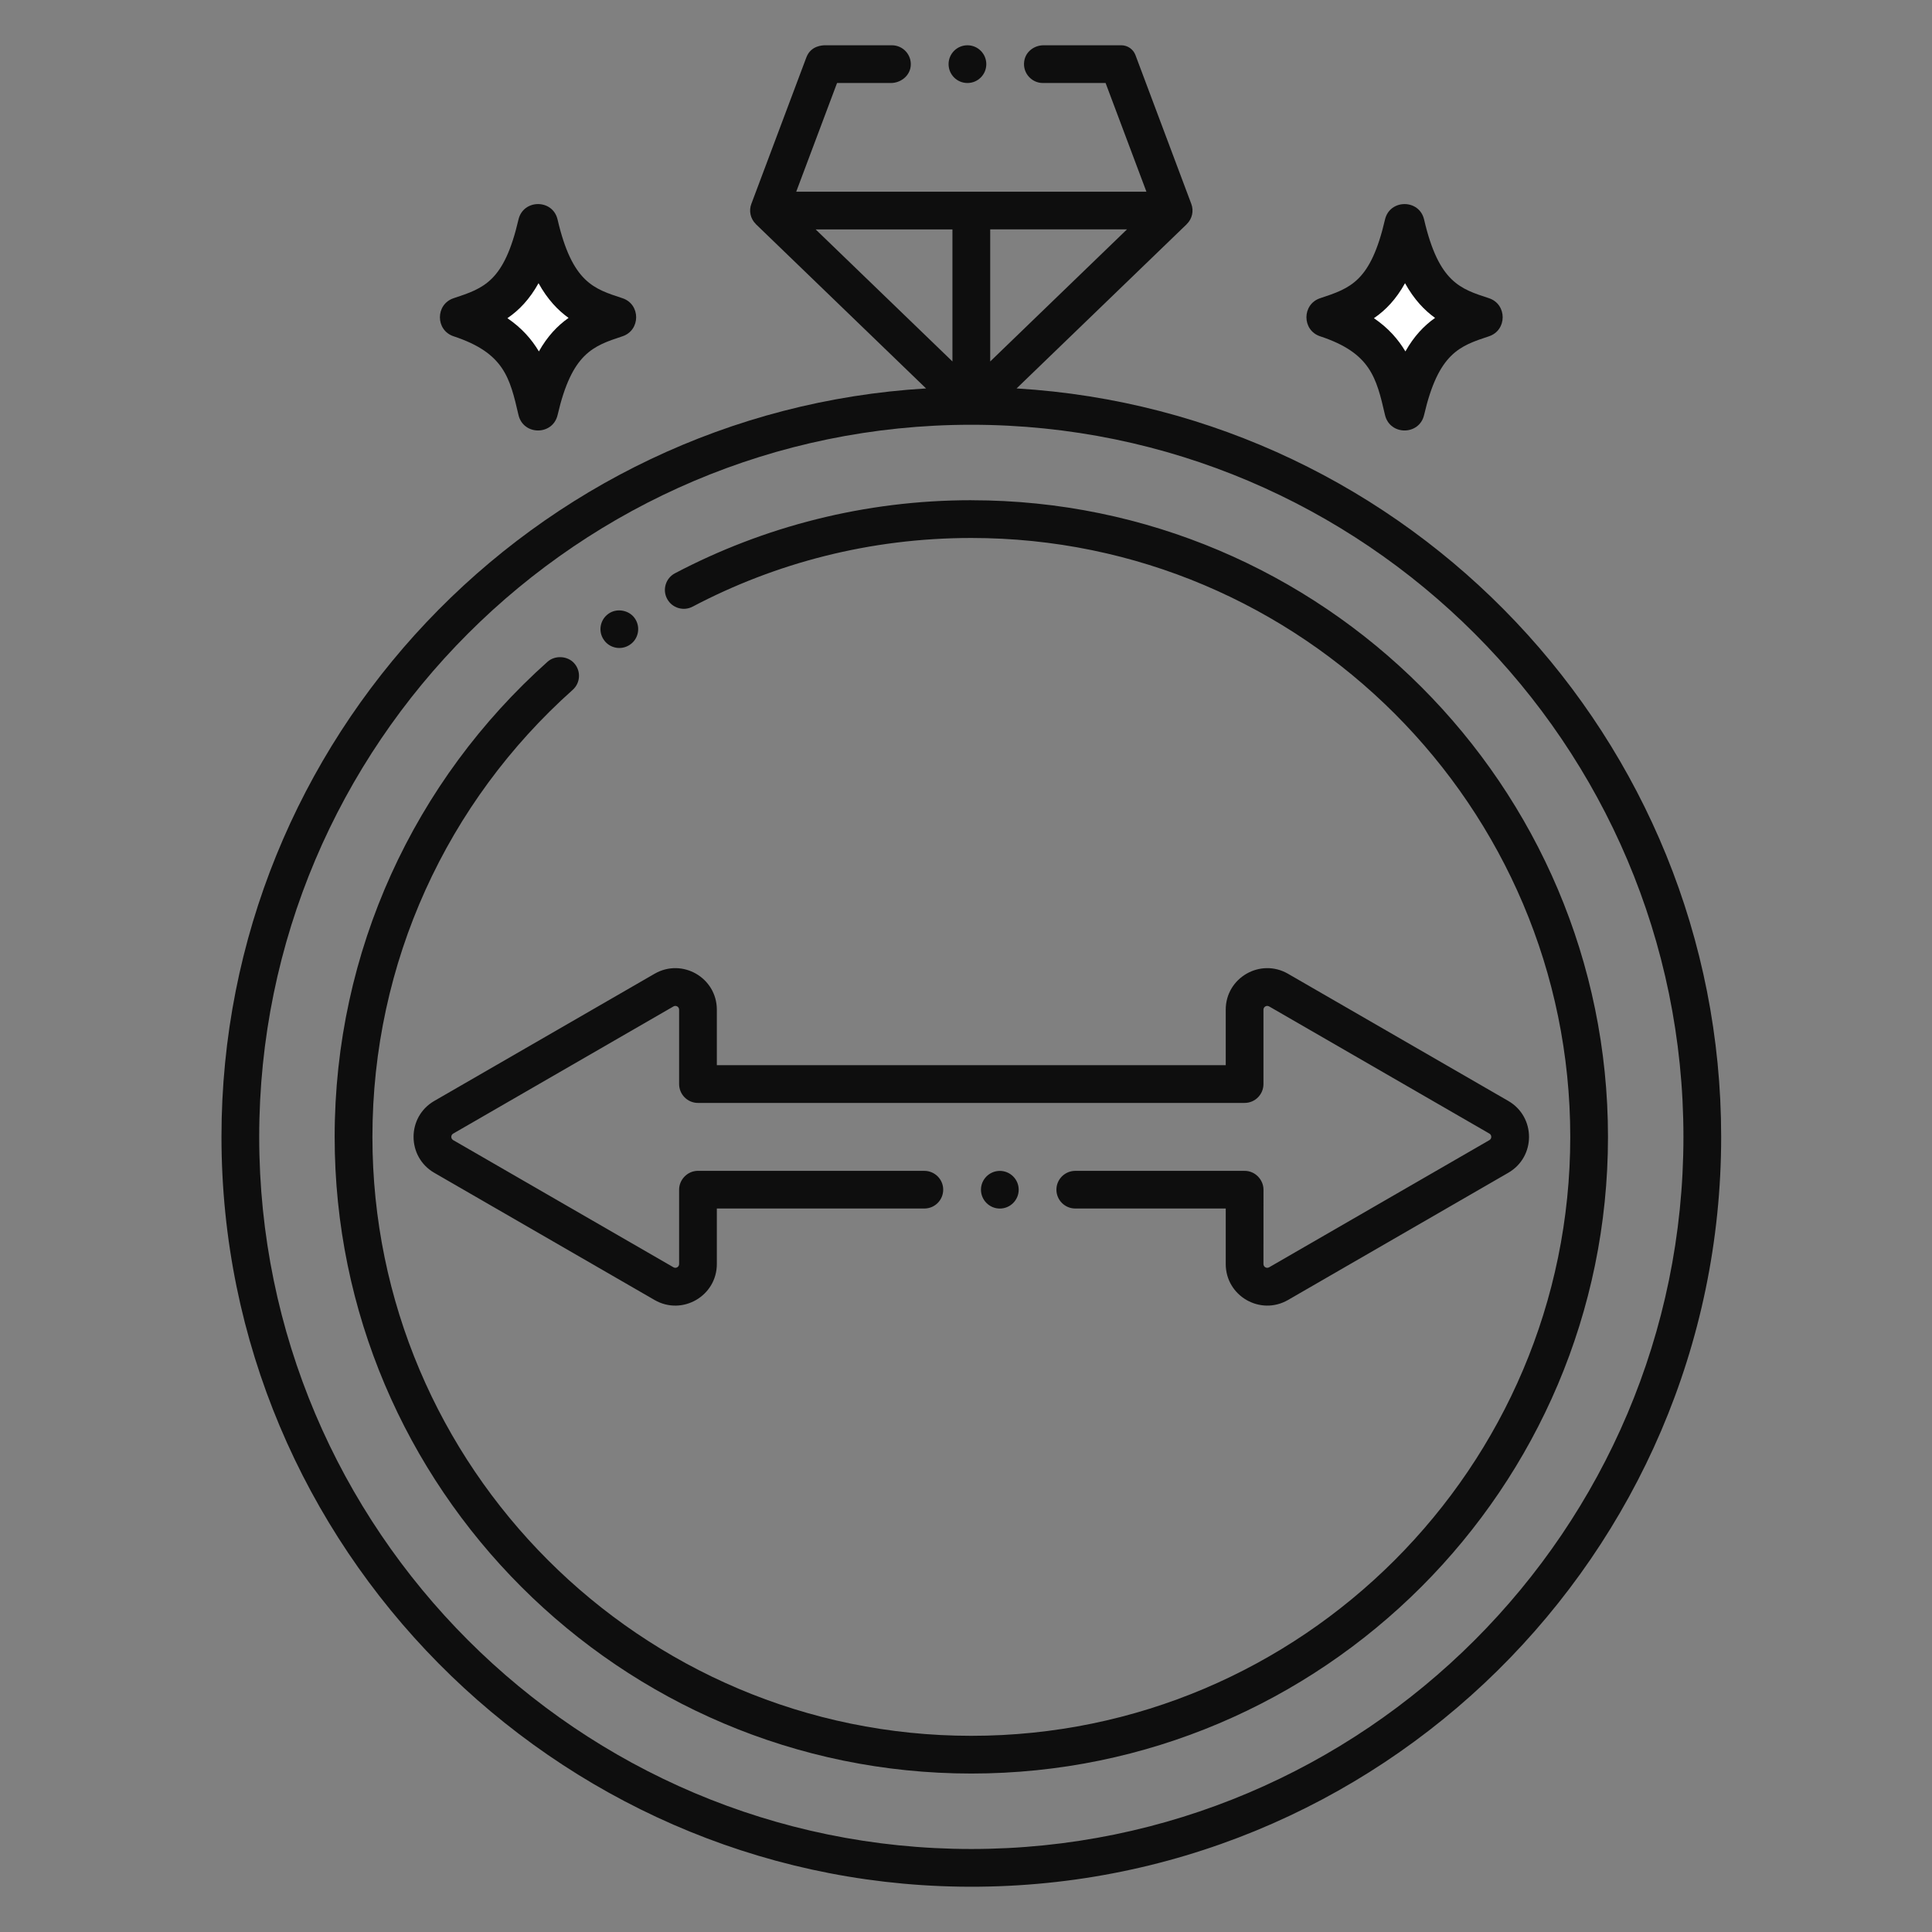
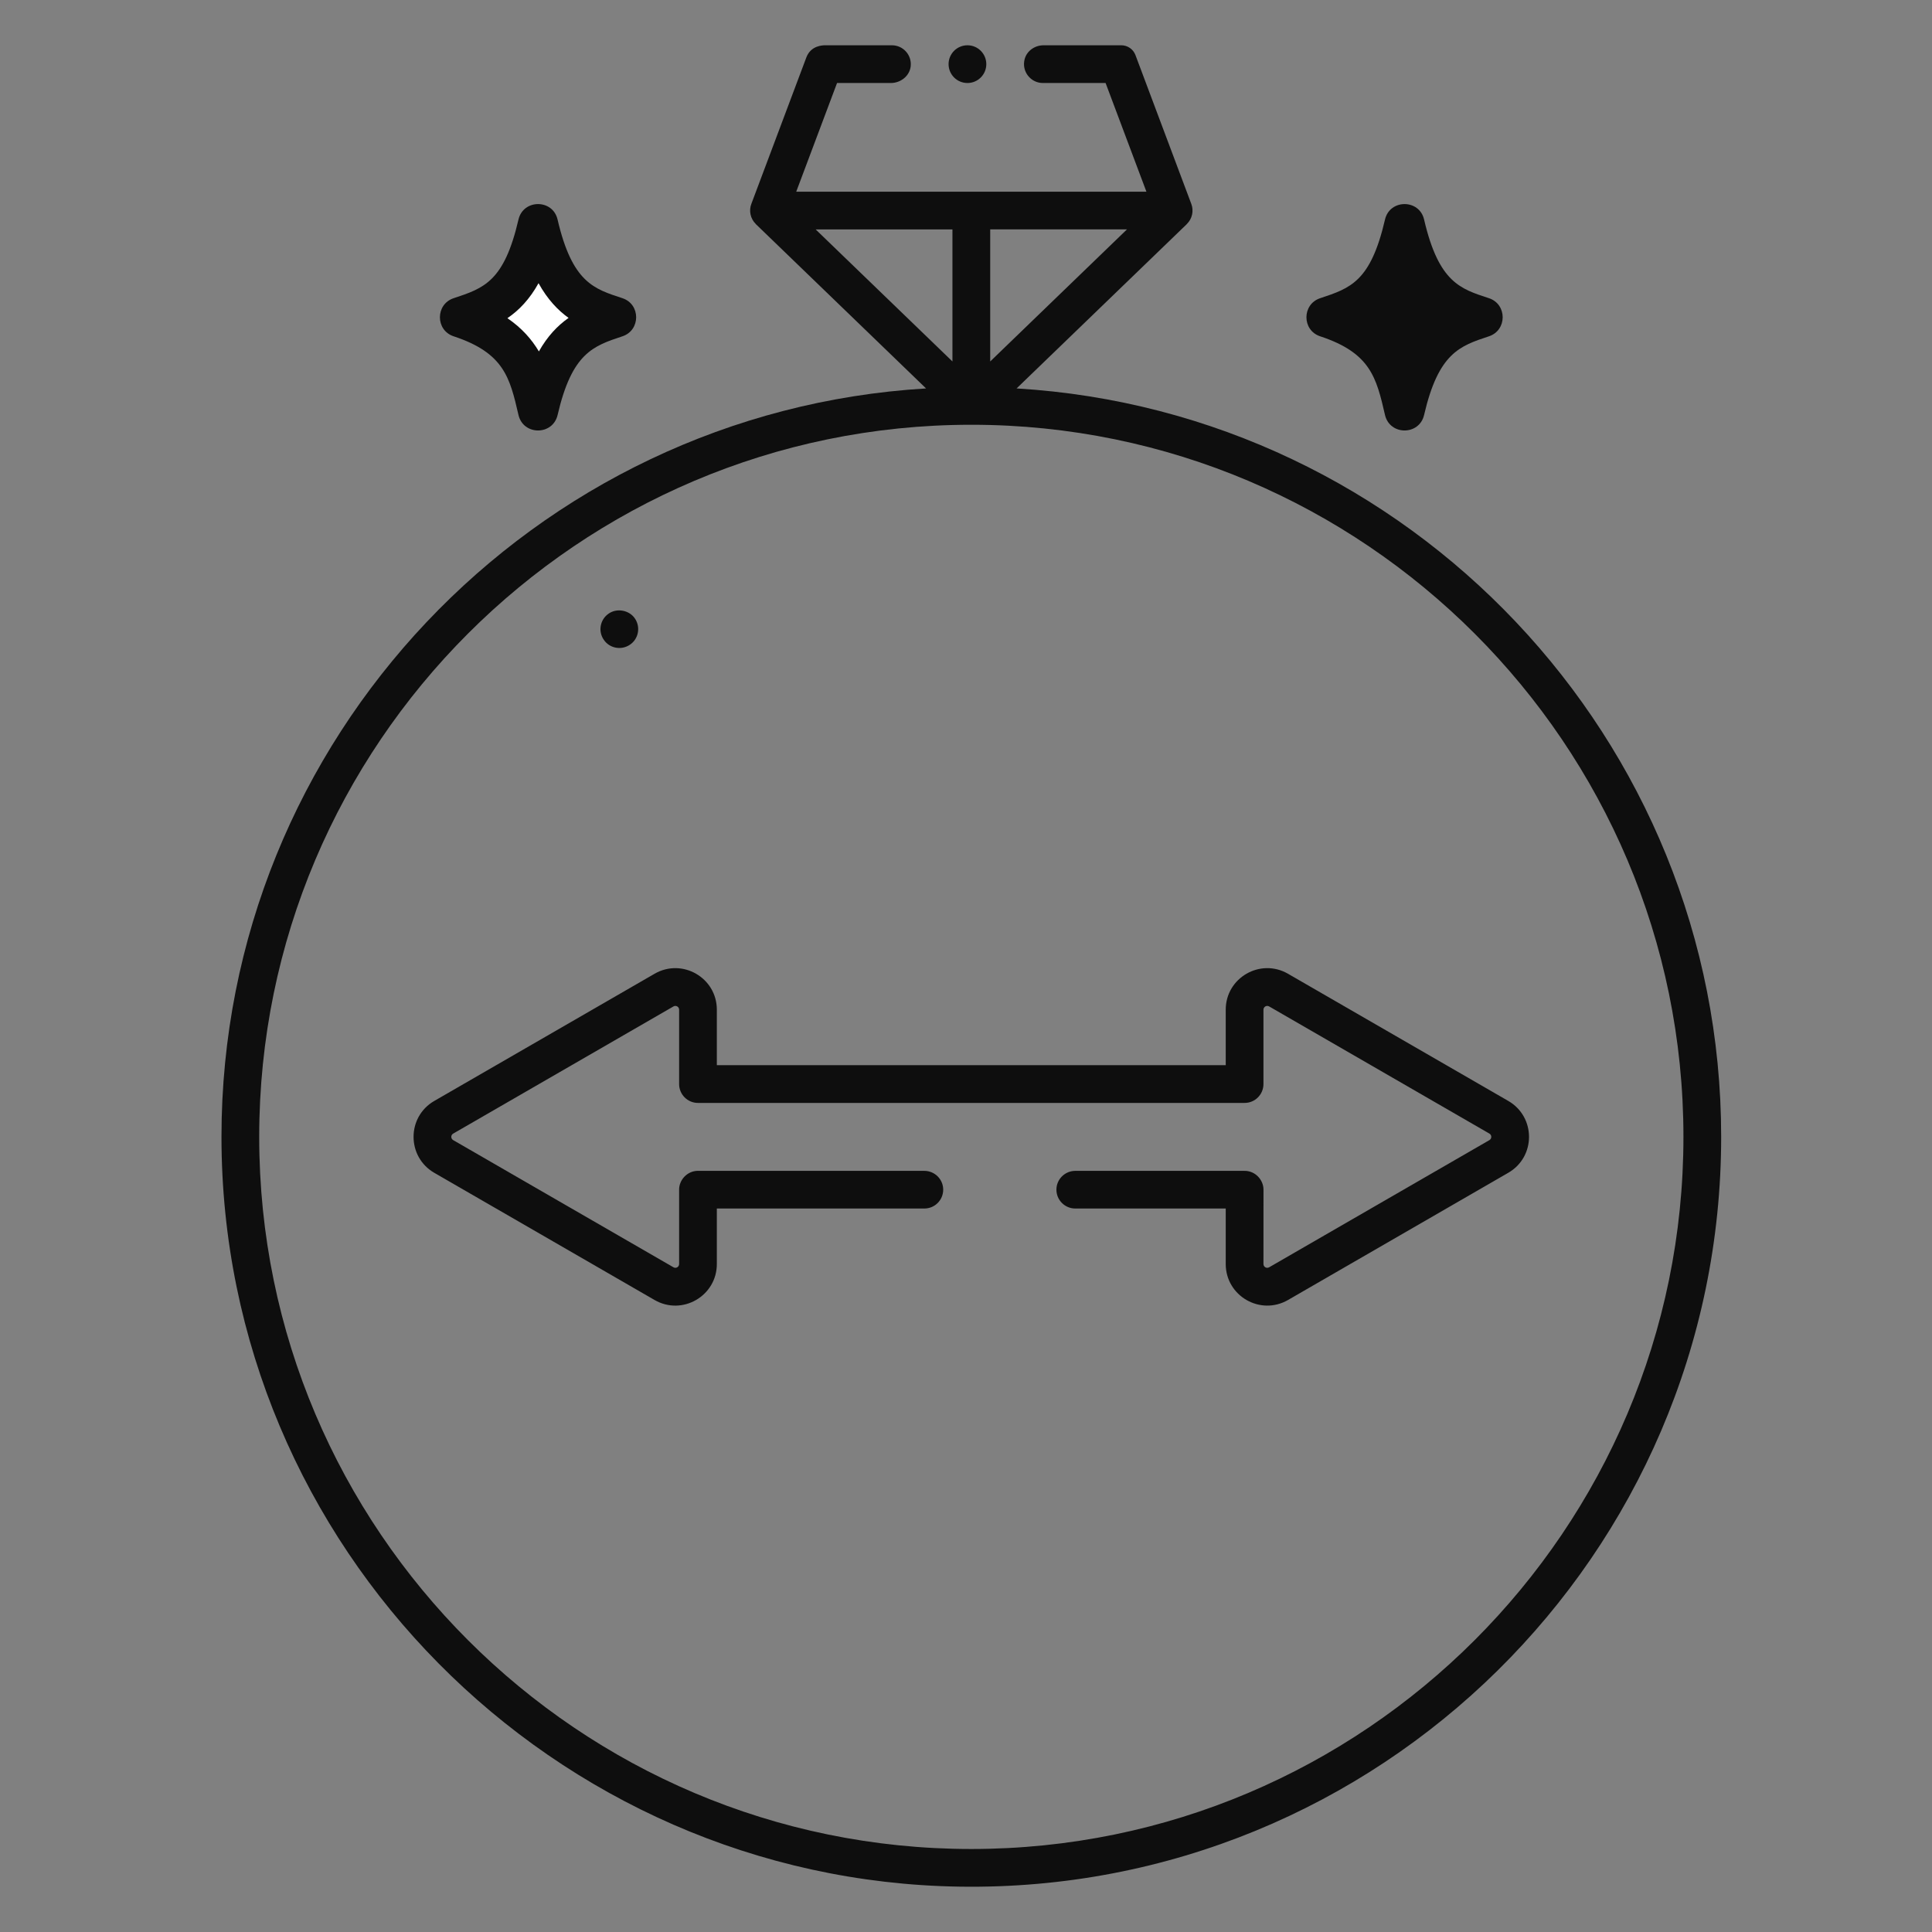
<svg xmlns="http://www.w3.org/2000/svg" width="55" height="55" viewBox="0 0 55 55" fill="none">
  <rect x="0" y="0" width="55" height="55" fill="#808080" stroke="none" />
  <path d="M42.387 8.489C41.586 8.225 40.96 8.054 40.541 6.25C40.405 5.662 39.564 5.664 39.428 6.25C39.019 8.014 38.447 8.203 37.583 8.489C37.062 8.661 37.06 9.402 37.583 9.574C39.019 10.049 39.182 10.751 39.428 11.813C39.565 12.402 40.405 12.402 40.541 11.813C40.951 10.049 41.553 9.85 42.387 9.574C42.908 9.402 42.909 8.661 42.387 8.489Z" fill="#0E0E0E" />
-   <path d="M40.853 9.05C40.538 9.273 40.254 9.57 40.009 10.004C39.805 9.662 39.526 9.34 39.113 9.058C39.446 8.831 39.745 8.519 39.998 8.062C40.256 8.526 40.551 8.833 40.853 9.05Z" fill="white" />
  <path d="M17.719 8.489C16.918 8.225 16.292 8.054 15.873 6.25C15.737 5.662 14.896 5.664 14.76 6.25C14.351 8.014 13.779 8.203 12.915 8.489C12.394 8.661 12.392 9.402 12.915 9.574C14.351 10.049 14.514 10.751 14.76 11.813C14.897 12.402 15.737 12.402 15.874 11.813C16.283 10.049 16.885 9.85 17.719 9.574C18.24 9.402 18.241 8.661 17.719 8.489Z" fill="#0E0E0E" />
  <path d="M16.186 9.05C15.87 9.273 15.586 9.57 15.341 10.004C15.137 9.662 14.858 9.34 14.445 9.058C14.778 8.831 15.077 8.519 15.331 8.062C15.588 8.526 15.883 8.833 16.186 9.05Z" fill="white" />
  <path d="M18.634 27.721L12.364 31.341C11.576 31.796 11.577 32.933 12.364 33.388L18.634 37.008C19.424 37.464 20.407 36.892 20.407 35.984V34.404H26.314C26.611 34.404 26.851 34.164 26.851 33.867C26.851 33.573 26.611 33.332 26.314 33.332C26.287 33.332 19.897 33.331 19.87 33.331C19.564 33.331 19.327 33.592 19.333 33.876V35.984C19.333 36.067 19.244 36.119 19.172 36.077L12.902 32.457C12.829 32.415 12.829 32.312 12.902 32.271L19.172 28.651C19.244 28.609 19.333 28.661 19.333 28.744V30.86C19.333 31.157 19.573 31.398 19.87 31.398H35.431C35.728 31.398 35.968 31.157 35.968 30.86V28.744C35.968 28.66 36.058 28.61 36.13 28.651L42.4 32.271C42.471 32.312 42.472 32.415 42.4 32.457L36.13 36.077C36.056 36.119 35.968 36.067 35.968 35.984C35.968 35.956 35.969 33.895 35.969 33.867C35.969 33.588 35.733 33.324 35.419 33.332H30.611C30.315 33.332 30.074 33.573 30.074 33.867C30.074 34.164 30.315 34.404 30.611 34.404H34.894V35.984C34.894 36.893 35.878 37.463 36.667 37.008L42.937 33.387C43.726 32.932 43.724 31.796 42.937 31.341L36.667 27.721C35.879 27.266 34.894 27.834 34.894 28.744V30.323H20.407V28.744C20.407 27.835 19.423 27.266 18.634 27.721Z" fill="#0E0E0E" />
-   <path d="M27.926 33.868C27.926 34.164 28.169 34.405 28.463 34.405C28.759 34.405 29 34.164 29 33.868C29 33.574 28.759 33.333 28.463 33.333C28.168 33.333 27.926 33.574 27.926 33.868Z" fill="#0E0E0E" />
  <path d="M27.114 10.29L23.22 6.531H27.114V10.29ZM28.189 6.53H32.083L28.189 10.29V6.53ZM27.651 52.637C16.473 52.637 7.379 43.543 7.379 32.364C7.379 21.189 16.468 12.097 27.642 12.092C27.645 12.092 27.648 12.093 27.651 12.093C27.655 12.093 27.658 12.092 27.661 12.092C38.835 12.097 47.924 21.189 47.924 32.364C47.924 43.543 38.83 52.637 27.651 52.637ZM28.94 11.058L33.785 6.381C33.787 6.379 33.787 6.379 33.787 6.377C33.94 6.228 33.989 6.001 33.914 5.805L32.324 1.568C32.261 1.4 32.1 1.289 31.921 1.289H29.708C29.464 1.289 29.236 1.443 29.171 1.678C29.074 2.034 29.343 2.363 29.688 2.363H31.474L32.636 5.457H22.667L23.829 2.363H25.36C25.642 2.363 25.898 2.161 25.926 1.882C25.958 1.56 25.706 1.289 25.391 1.289H23.458C23.436 1.296 23.086 1.285 22.955 1.635L21.389 5.805C21.316 5.994 21.359 6.224 21.516 6.377C21.516 6.379 21.516 6.379 21.518 6.381L26.363 11.058C15.19 11.726 6.304 21.027 6.305 32.364C6.305 44.045 15.773 53.535 27.325 53.709C39.245 53.888 48.998 44.244 48.998 32.364C48.998 21.027 40.112 11.726 28.94 11.058Z" fill="#0E0E0E" />
-   <path d="M27.657 14.241C27.655 14.241 27.652 14.24 27.65 14.24C24.614 14.24 21.74 14.992 19.215 16.32C18.948 16.46 18.853 16.791 18.991 17.046C19.131 17.312 19.463 17.406 19.715 17.27H19.717C22.07 16.03 24.762 15.316 27.646 15.315C27.648 15.315 27.65 15.315 27.652 15.315C37.053 15.315 44.702 22.964 44.702 32.365C44.702 41.766 37.053 49.415 27.652 49.415C18.25 49.415 10.602 41.766 10.602 32.365C10.602 32.365 10.602 32.365 10.602 32.365C10.602 32.364 10.602 32.364 10.602 32.364C10.602 27.399 12.727 22.831 16.303 19.639C16.525 19.442 16.544 19.102 16.346 18.881C16.157 18.668 15.801 18.649 15.588 18.838C11.799 22.221 9.527 27.075 9.527 32.364V32.365C9.527 32.365 9.527 32.365 9.527 32.365C9.527 42.359 17.658 50.489 27.652 50.489C37.645 50.489 45.776 42.359 45.776 32.365C45.776 22.373 37.649 14.244 27.657 14.241Z" fill="#0E0E0E" />
  <path d="M17.938 18.35C18.181 18.183 18.241 17.845 18.071 17.602C17.91 17.368 17.56 17.304 17.326 17.469C17.08 17.639 17.021 17.974 17.19 18.215C17.354 18.457 17.691 18.522 17.938 18.35Z" fill="#0E0E0E" />
  <path d="M27.541 2.363C27.838 2.363 28.078 2.123 28.078 1.826C28.078 1.53 27.838 1.289 27.541 1.289C27.244 1.289 27.004 1.53 27.004 1.826C27.004 2.123 27.244 2.363 27.541 2.363Z" fill="#0E0E0E" />
</svg>